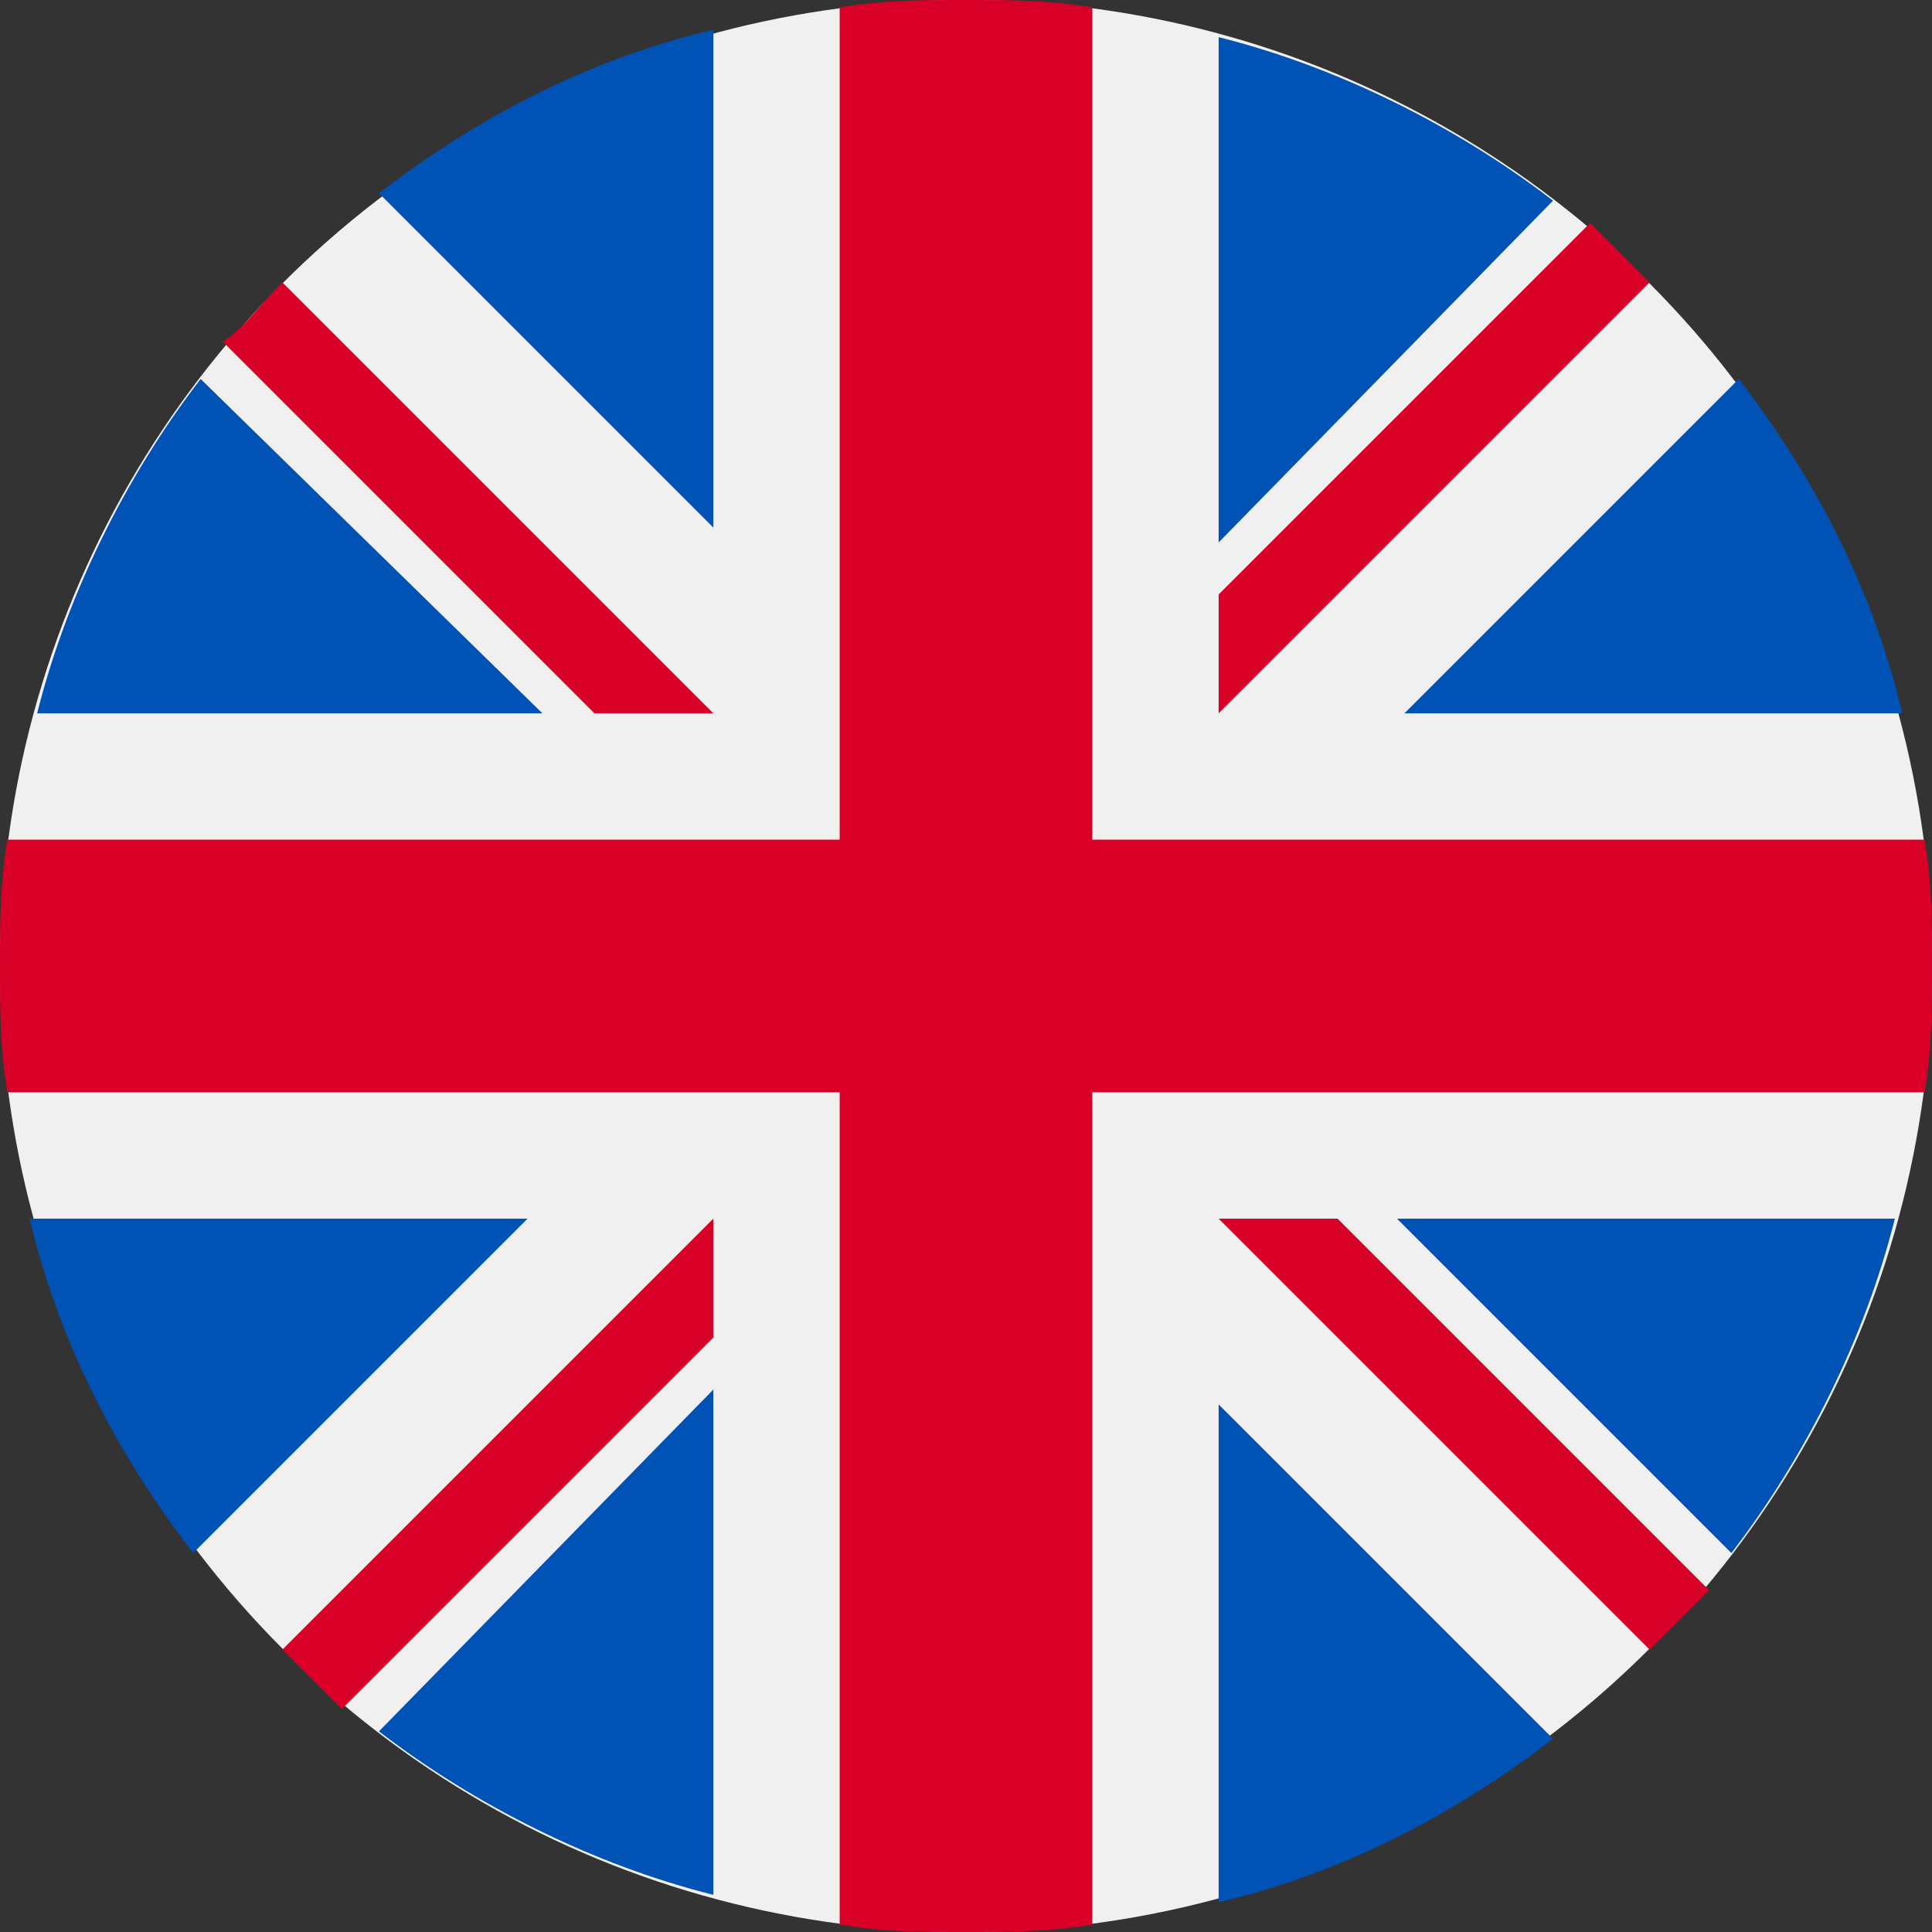
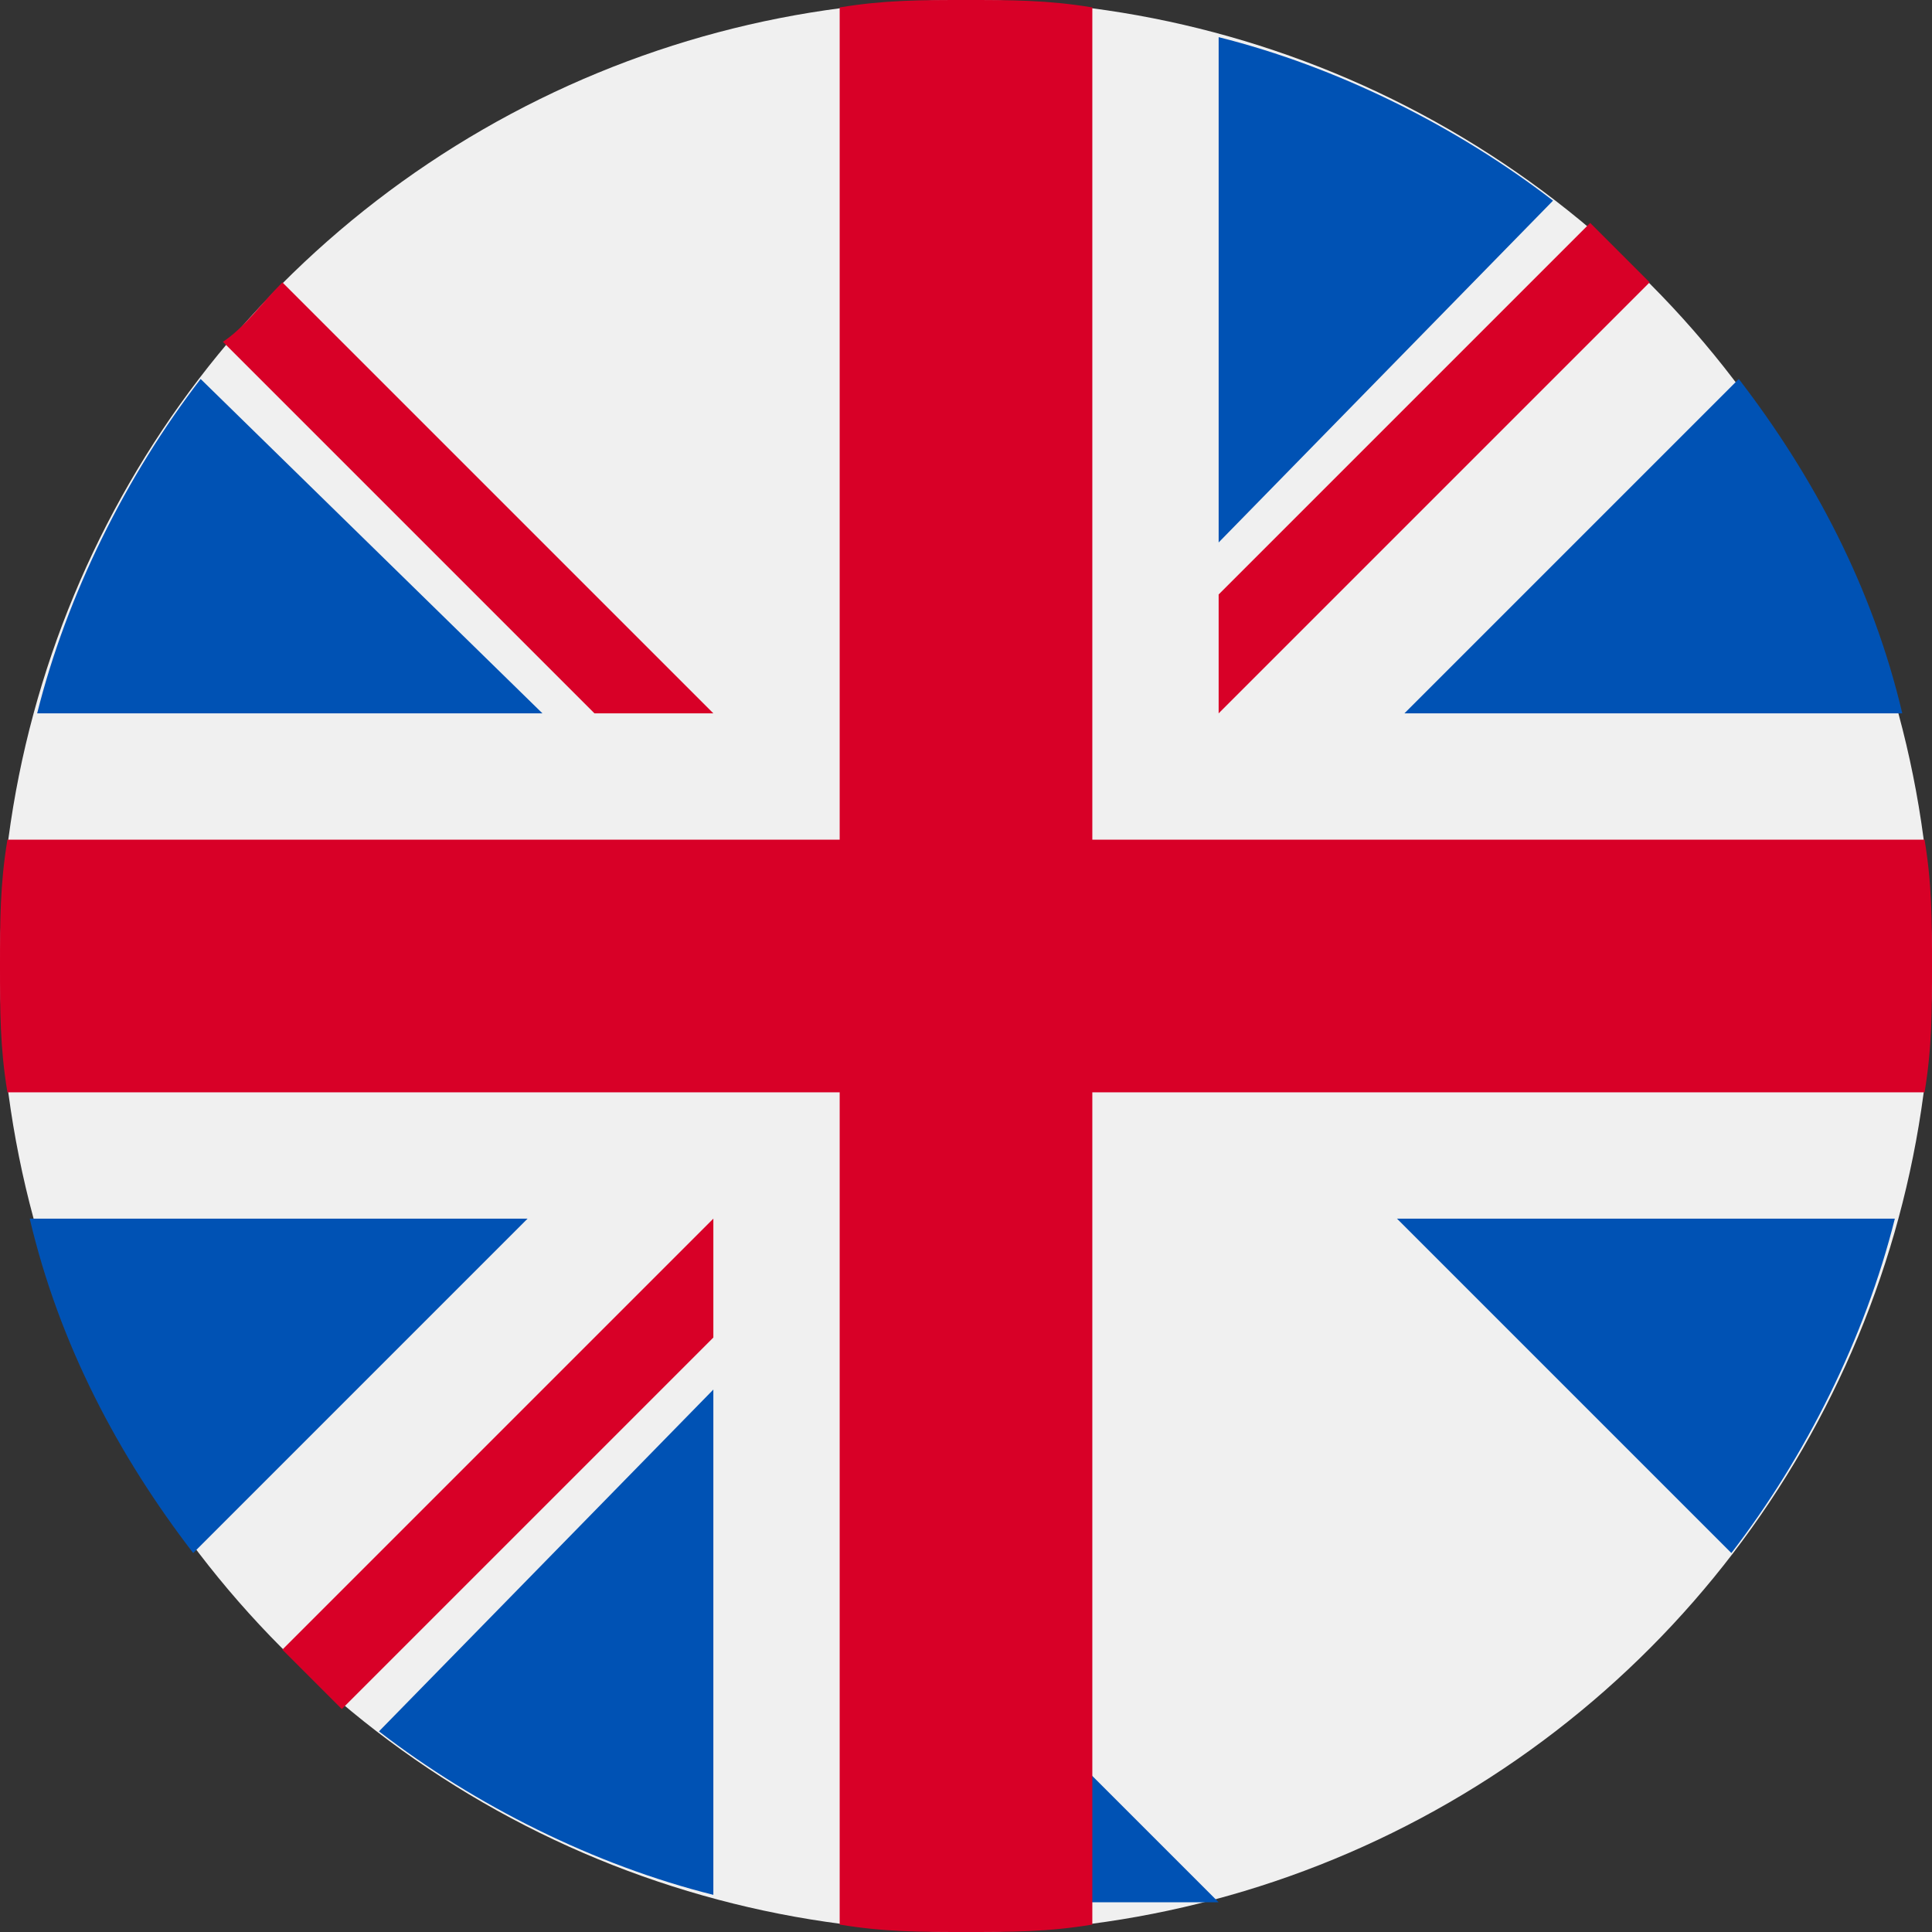
<svg xmlns="http://www.w3.org/2000/svg" version="1.1" id="Layer_1" x="0px" y="0px" width="26px" height="26px" viewBox="5 -5 26 26" style="enable-background:new 5 -5 26 26;" xml:space="preserve">
  <rect x="5" y="-5" width="26" height="26" fill="#333333" stroke="none" />
  <style type="text/css">
	.st0{display:none;}
	.st1{display:inline;}
	.st2{fill:#F7F7F7;}
	.st3{fill:#2F4794;}
	.st4{fill:#A91B27;}
	.st5{fill:#F0F0F0;}
	.st6{fill:#0052B4;}
	.st7{fill:#D80027;}
	.st8{display:inline;fill:#F0F0F0;}
	.st9{display:inline;fill:#D80027;}
</style>
  <g id="Netherlands" class="st0">
    <g class="st1">
      <path id="XMLID_3_" class="st2" d="M23-10c-5.1,0-9.4,2.9-11.6,7.2c-0.8,1.7-1.3,3.7-1.3,5.8s0.5,4.1,1.4,5.8    C13.6,13.1,17.9,16,23,16s9.4-2.9,11.6-7.1C35.5,7.1,36,5.2,36,3.1S35.5-1,34.6-2.7C32.4-7.1,28.1-10,23-10z" />
      <g>
        <path id="XMLID_2_" class="st3" d="M34.6,8.8H11.4C13.6,13.1,17.9,16,23,16S32.4,13.1,34.6,8.8z" />
        <path id="XMLID_1_" class="st4" d="M23-10c-5.1,0-9.4,2.9-11.6,7.2h23.1C32.4-7.1,28.1-10,23-10z" />
      </g>
    </g>
  </g>
  <g>
    <circle class="st5" cx="18" cy="8" r="13" />
    <g>
      <path class="st6" d="M7.7,0.1C6.7,1.4,5.9,3,5.5,4.6h6.8L7.7,0.1z" />
      <path class="st6" d="M30.6,4.6c-0.4-1.7-1.2-3.2-2.2-4.5l-4.5,4.5H30.6z" />
      <path class="st6" d="M5.4,11.4c0.4,1.7,1.2,3.2,2.2,4.5l4.5-4.5H5.4z" />
      <path class="st6" d="M25.9-2.3c-1.3-1-2.9-1.8-4.5-2.2v6.8L25.9-2.3z" />
      <path class="st6" d="M10.1,18.3c1.3,1,2.9,1.8,4.5,2.2v-6.8L10.1,18.3z" />
-       <path class="st6" d="M14.6-4.6c-1.7,0.4-3.2,1.2-4.5,2.2l4.5,4.5V-4.6z" />
-       <path class="st6" d="M21.4,20.6c1.7-0.4,3.2-1.2,4.5-2.2l-4.5-4.5V20.6z" />
+       <path class="st6" d="M21.4,20.6l-4.5-4.5V20.6z" />
      <path class="st6" d="M23.8,11.4l4.5,4.5c1-1.3,1.8-2.9,2.2-4.5H23.8z" />
    </g>
    <g>
      <path class="st7" d="M30.9,6.3H19.7l0,0V-4.9C19.1-5,18.6-5,18-5s-1.1,0-1.7,0.1V6.3l0,0H5.1C5,6.9,5,7.4,5,8s0,1.1,0.1,1.7h11.2    l0,0v11.2C16.9,21,17.4,21,18,21s1.1,0,1.7-0.1V9.7l0,0h11.2C31,9.1,31,8.6,31,8S31,6.9,30.9,6.3L30.9,6.3z" />
-       <path class="st7" d="M21.4,11.4l5.8,5.8c0.3-0.3,0.5-0.5,0.8-0.8l-5-5L21.4,11.4L21.4,11.4z" />
      <path class="st7" d="M14.6,11.4L14.6,11.4l-5.8,5.8c0.3,0.3,0.5,0.5,0.8,0.8l5-5V11.4z" />
      <path class="st7" d="M14.6,4.6L14.6,4.6L8.8-1.2C8.5-0.9,8.3-0.6,8-0.4l5,5H14.6L14.6,4.6z" />
      <path class="st7" d="M21.4,4.6l5.8-5.8c-0.3-0.3-0.5-0.5-0.8-0.8l-5,5C21.4,3,21.4,4.6,21.4,4.6z" />
    </g>
  </g>
  <g class="st0">
    <path class="st8" d="M18,21c7.2,0,13-5.8,13-13S25.2-5,18-5S5,0.8,5,8S10.8,21,18,21z" />
-     <path class="st9" d="M31,8c0,7.2-5.8,13-13,13S5,15.2,5,8" />
  </g>
</svg>